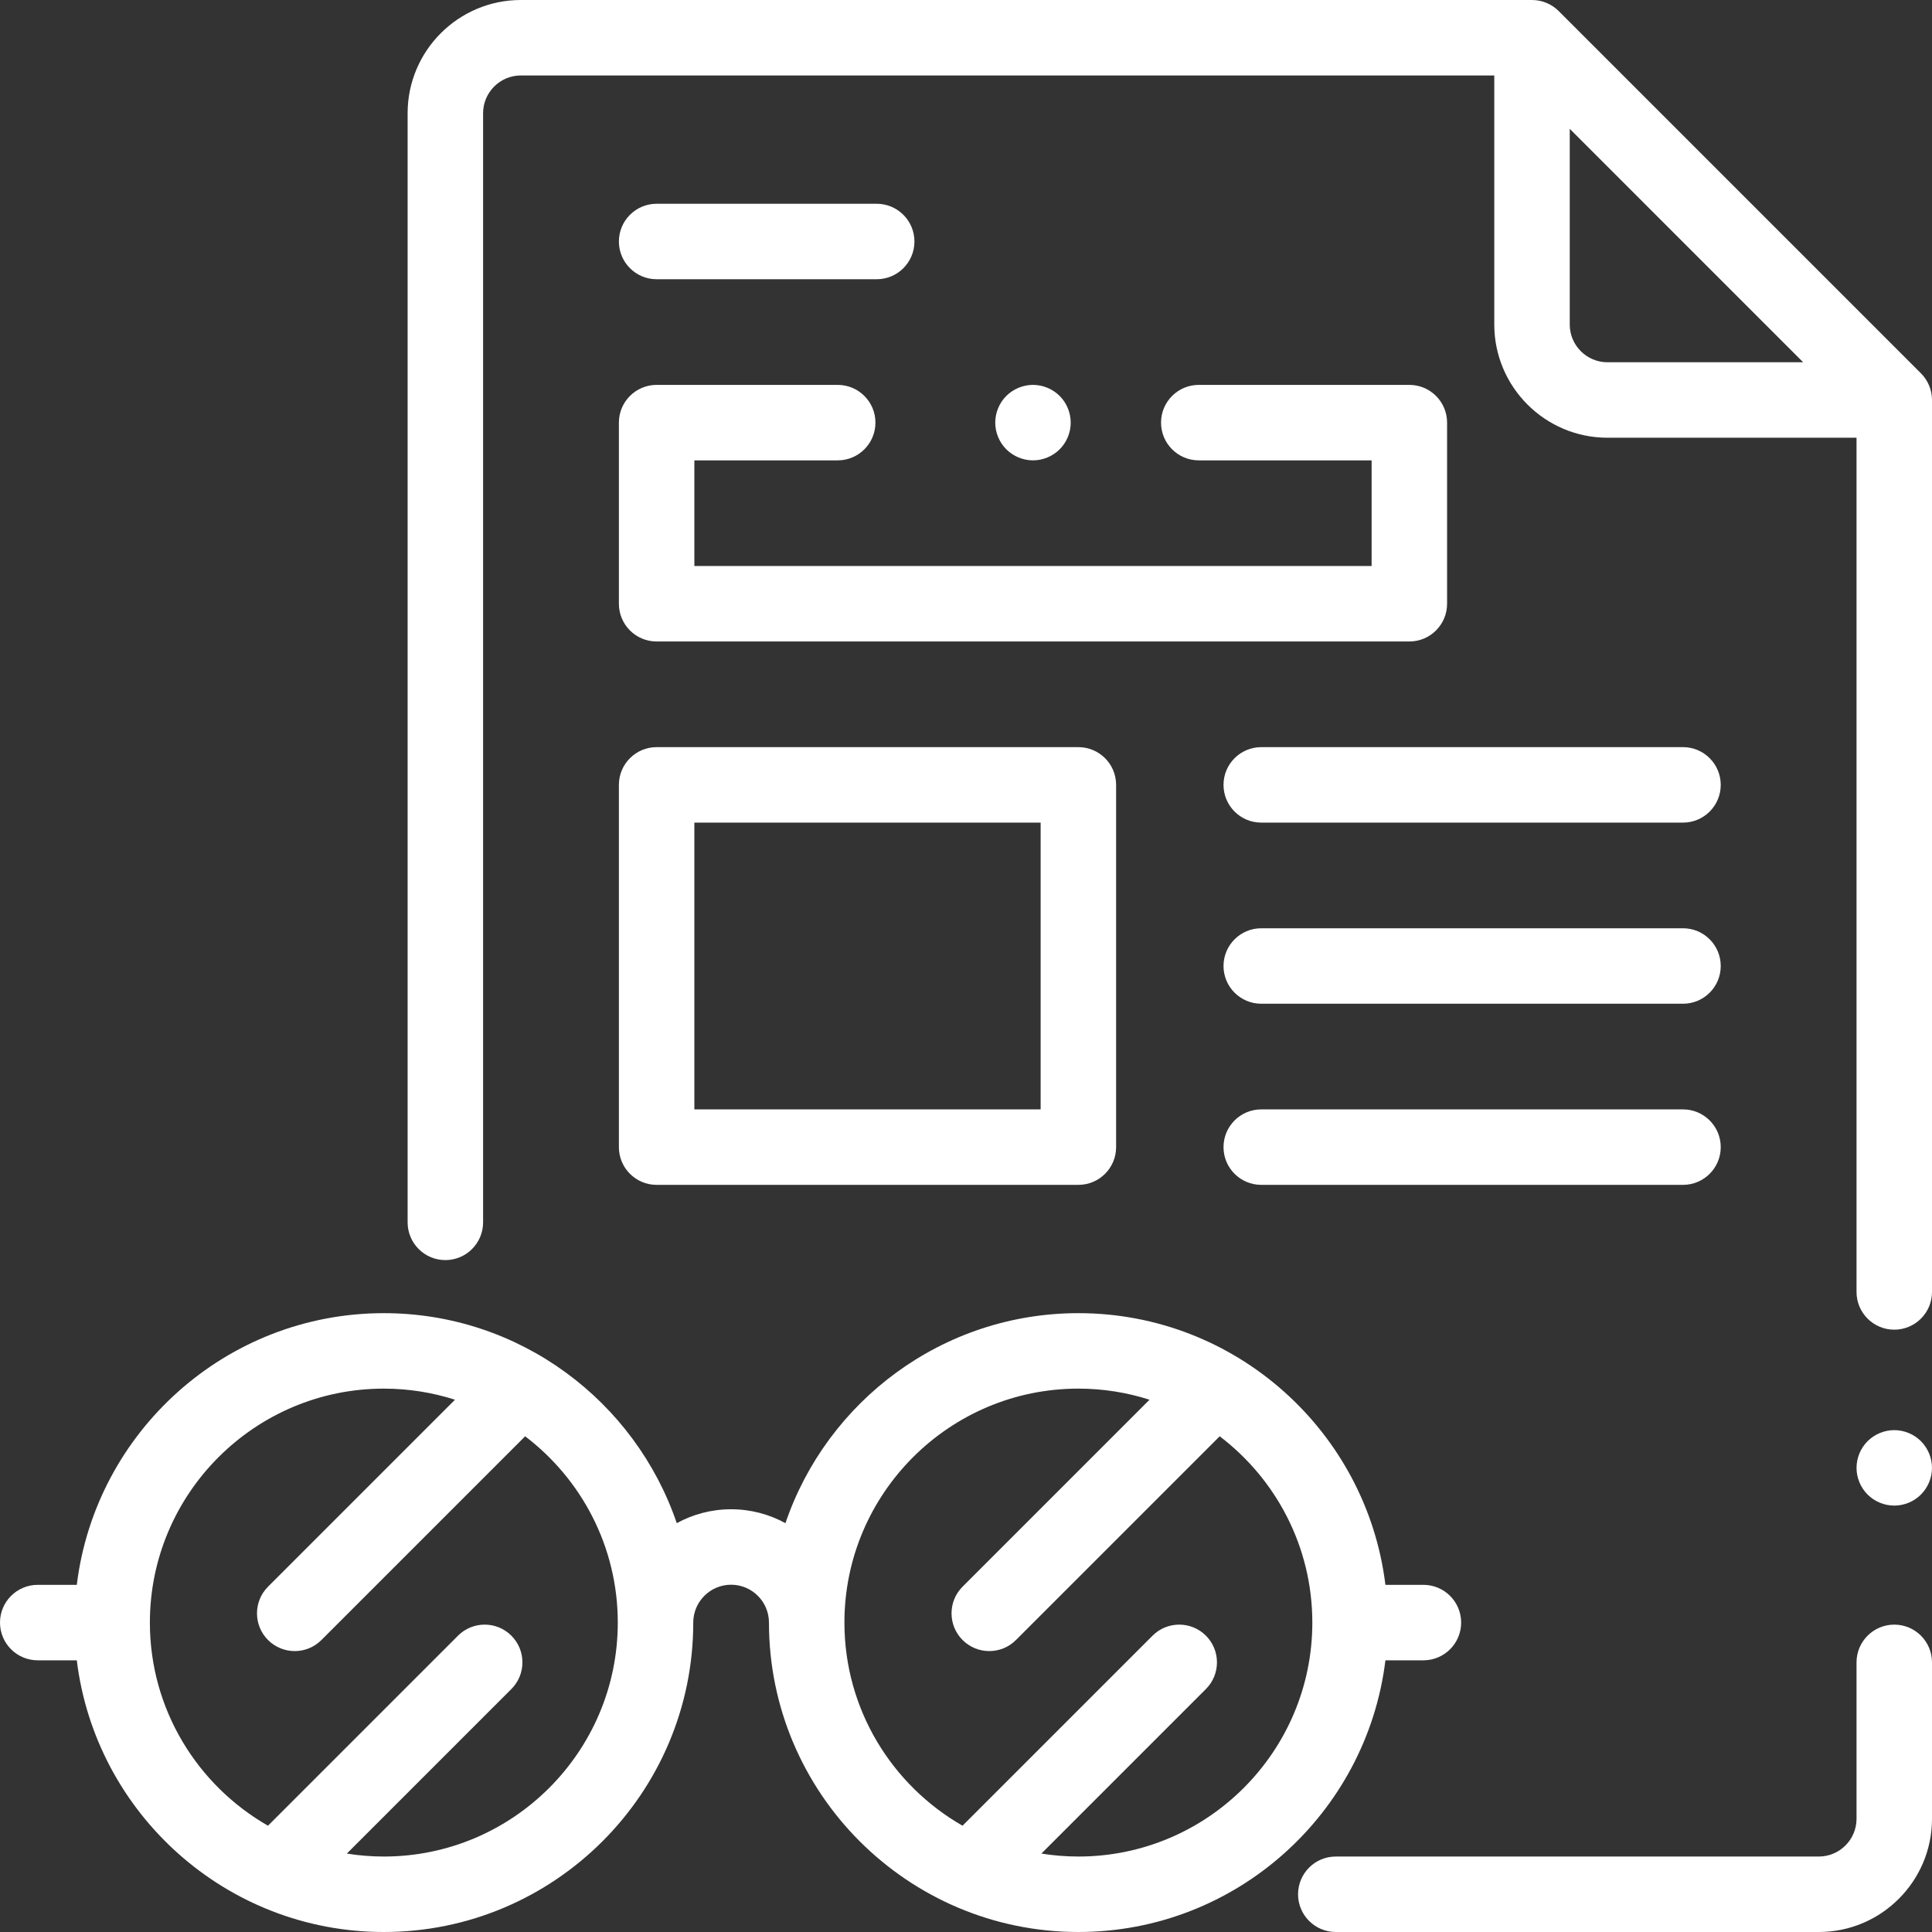
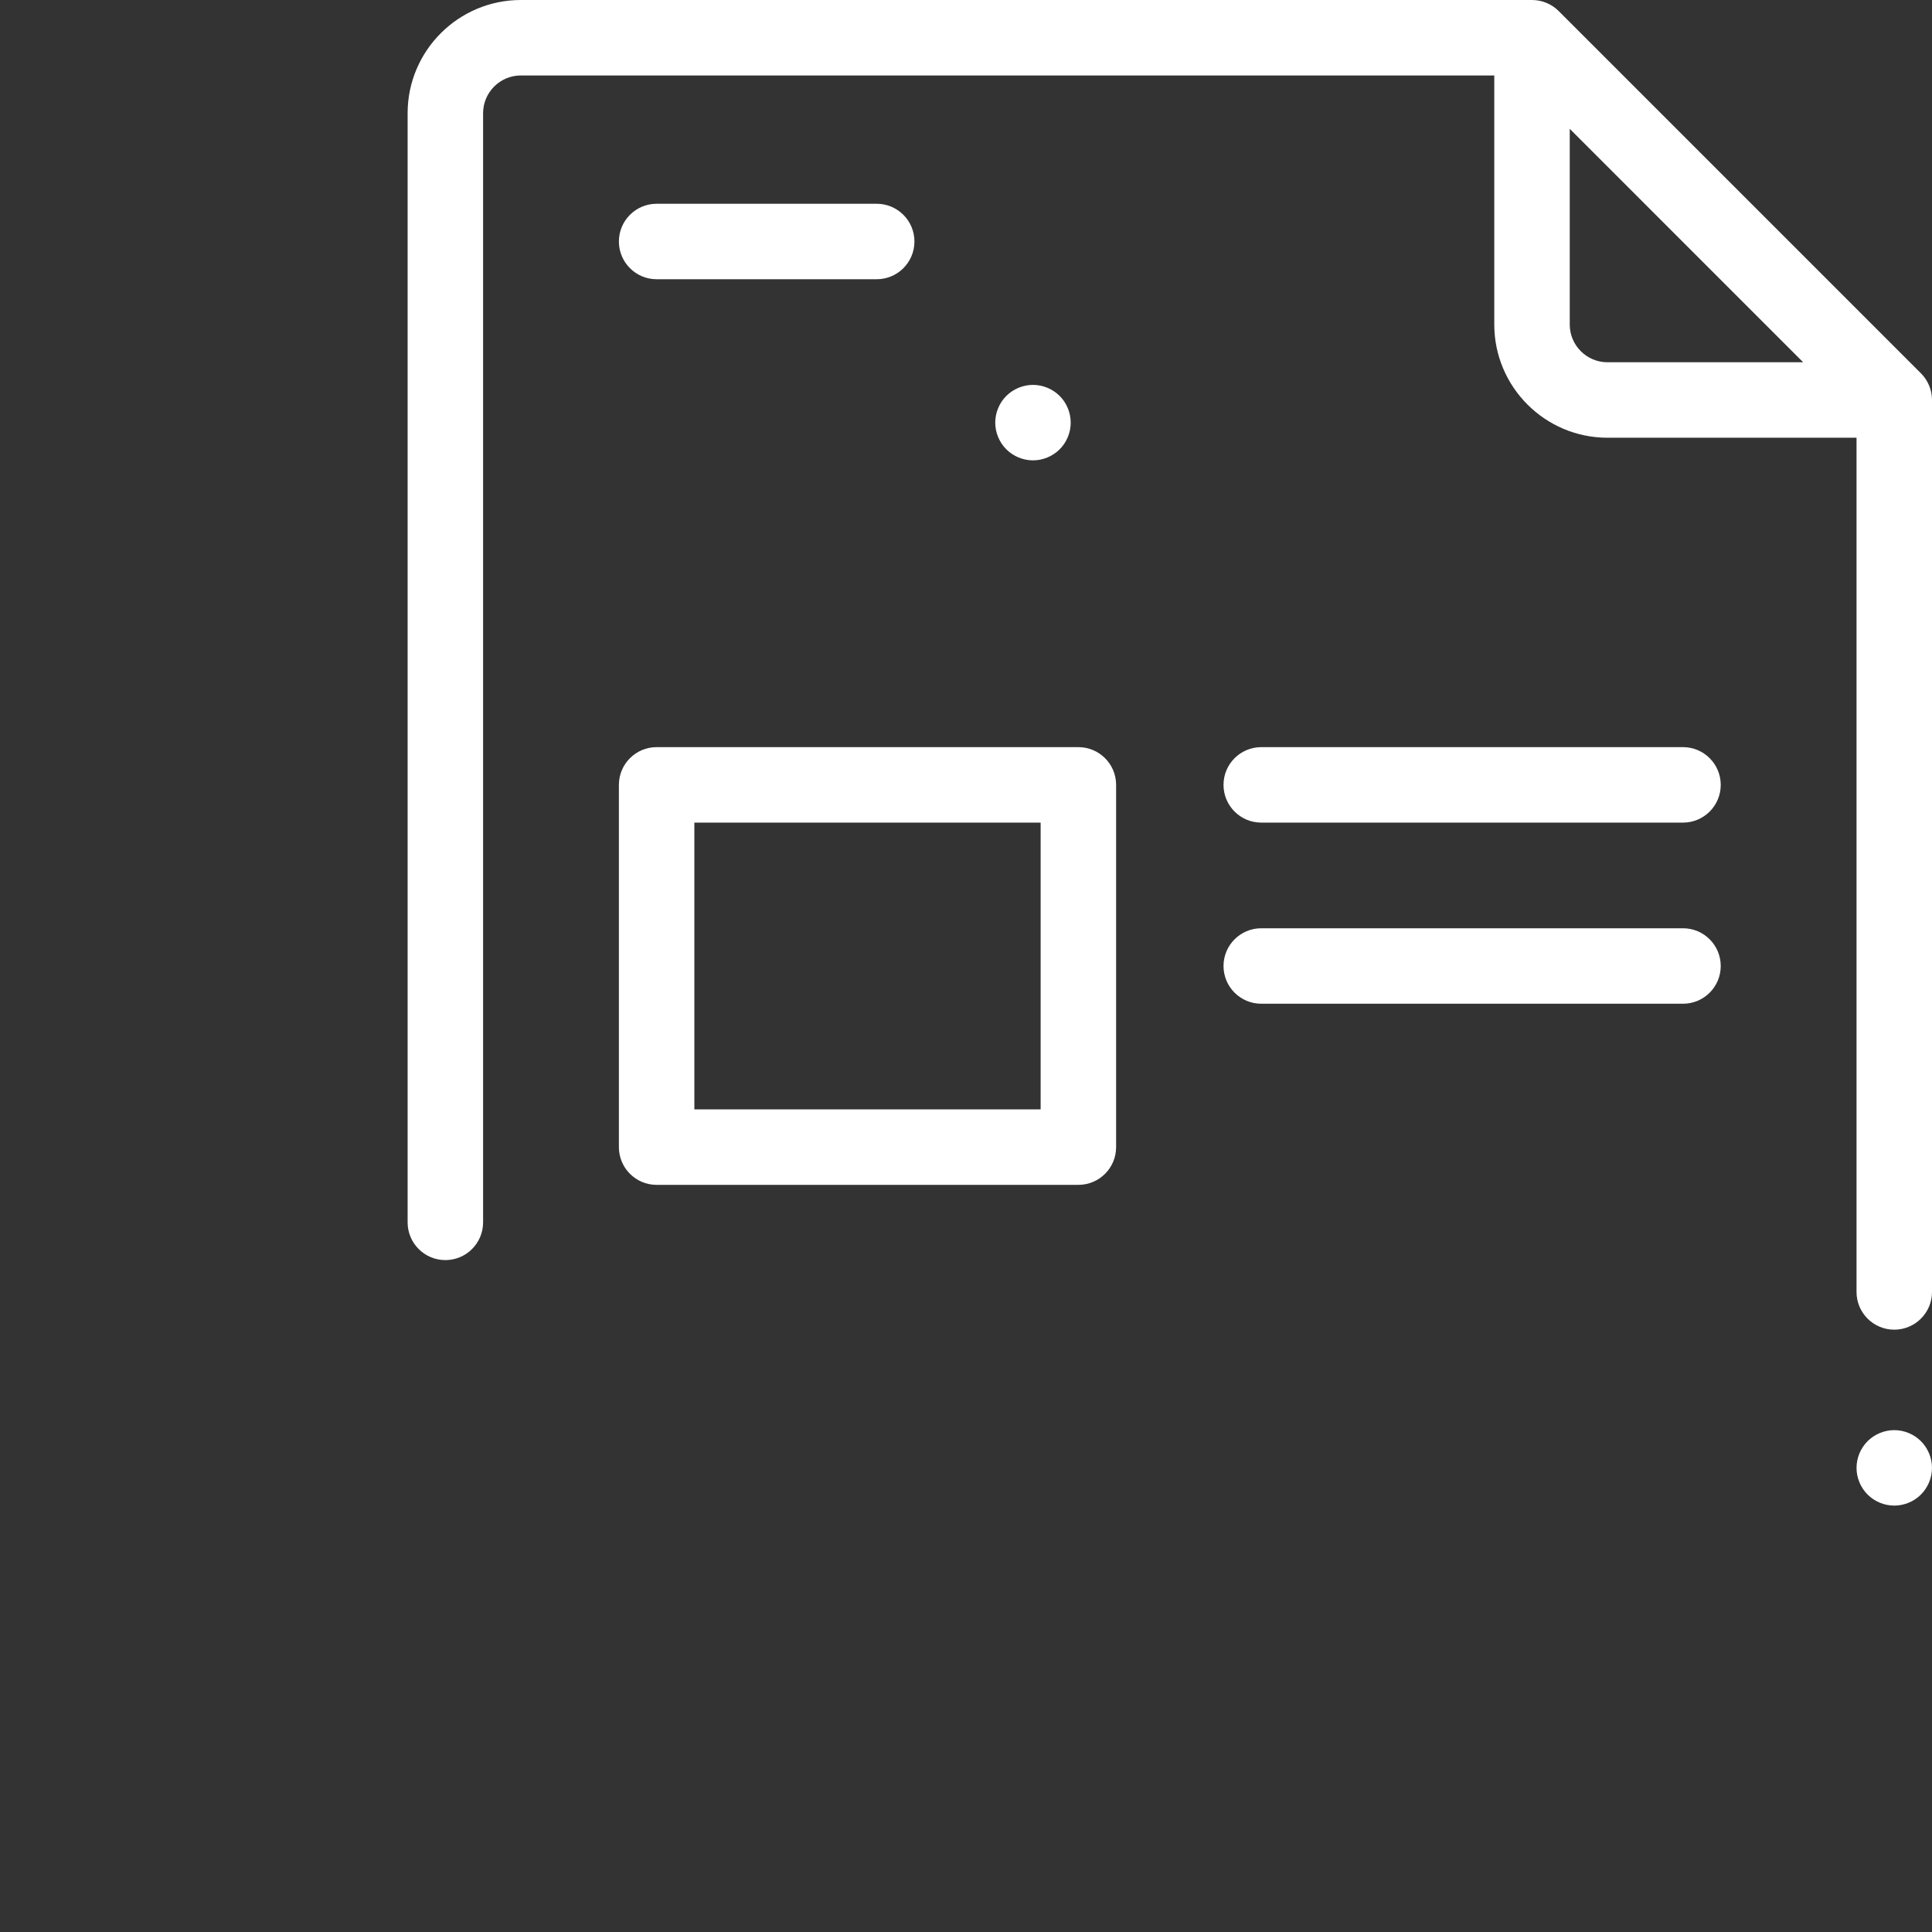
<svg xmlns="http://www.w3.org/2000/svg" version="1.1" id="Capa_1" x="0px" y="0px" width="46px" height="46px" viewBox="0 0 512 512" style="enable-background:new 0 0 512 512;" xml:space="preserve">
  <rect x="0" y="0" width="512" height="512" fill="#333333" stroke="none" />
  <g>
    <g>
      <path style="fill:#ffffff;" d="M509.071,98.932l-96-96.003C411.196,1.054,408.652,0,406,0H138.025c-16.542,0-30,13.458-30,30v293.938    c0,5.523,4.477,10,10,10c5.523,0,10-4.477,10-10V30c0-5.514,4.486-10,10-10H396v66.003c0,16.542,13.458,30,30,30h66v226.375    c0,5.523,4.477,10,10,10s10-4.477,10-10V106.003C512,103.351,510.946,100.807,509.071,98.932z M426,96.003    c-5.514,0-10-4.486-10-10v-51.86l61.858,61.86H426z" />
    </g>
  </g>
  <g>
    <g>
      <path style="fill:#ffffff;" d="M509.07,381.93c-1.86-1.86-4.44-2.93-7.07-2.93s-5.21,1.07-7.07,2.93c-1.86,1.86-2.93,4.44-2.93,7.07s1.07,5.21,2.93,7.07    c1.86,1.86,4.44,2.93,7.07,2.93s5.21-1.07,7.07-2.93c1.86-1.86,2.93-4.44,2.93-7.07S510.93,383.79,509.07,381.93z" />
    </g>
  </g>
  <g>
    <g>
-       <path style="fill:#ffffff;" d="M502,430.543c-5.523,0-10,4.477-10,10V482c0,5.514-4.486,10-10,10H354c-5.523,0-10,4.477-10,10s4.477,10,10,10h128    c16.542,0,30-13.458,30-30v-41.457C512,435.02,507.523,430.543,502,430.543z" />
-     </g>
+       </g>
  </g>
  <g>
    <g>
-       <path style="fill:#ffffff;" d="M377.219,420h-10.07c-4.951-40.512-39.541-72-81.368-72c-35.999,0-66.632,23.329-77.633,55.654    c-4.277-2.347-9.184-3.685-14.398-3.685s-10.12,1.338-14.398,3.685C168.351,371.329,137.718,348,101.719,348    c-41.828,0-76.417,31.488-81.368,72H10c-5.523,0-10,4.477-10,10s4.477,10,10,10h10.351c4.951,40.512,39.541,72,81.368,72    c45.215,0,82-36.785,82-82c0-5.531,4.5-10.031,10.031-10.031s10.031,4.5,10.031,10.031c0,45.215,36.785,82,82,82    c41.828,0,76.417-31.488,81.368-72h10.07c5.523,0,10-4.477,10-10S382.742,420,377.219,420z M101.719,492    c-3.336,0-6.609-0.273-9.803-0.783l43.603-43.603c3.905-3.905,3.905-10.237,0-14.143c-3.905-3.905-10.237-3.905-14.143,0    L71.017,483.83C52.341,473.136,39.719,453.021,39.719,430c0-34.187,27.813-62,62-62c6.573,0,12.906,1.037,18.856,2.941    l-49.541,49.542c-3.905,3.905-3.905,10.237,0,14.142c1.953,1.953,4.512,2.929,7.071,2.929c2.559,0,5.119-0.977,7.071-2.929    l53.993-53.993c14.904,11.334,24.549,29.243,24.549,49.369C163.719,464.187,135.906,492,101.719,492z M285.781,492    c-3.336,0-6.609-0.273-9.803-0.783l43.603-43.603c3.905-3.905,3.905-10.237,0-14.143c-3.905-3.905-10.237-3.905-14.143,0    l-50.359,50.359c-18.677-10.694-31.298-30.81-31.298-53.831c0-34.187,27.813-62,62-62c6.573,0,12.906,1.037,18.855,2.941    l-49.541,49.542c-3.905,3.905-3.905,10.237,0,14.142c1.953,1.953,4.512,2.929,7.071,2.929c2.559,0,5.119-0.977,7.071-2.929    l53.993-53.993c14.904,11.334,24.55,29.243,24.55,49.369C347.781,464.187,319.968,492,285.781,492z" />
-     </g>
+       </g>
  </g>
  <g>
    <g>
      <path style="fill:#ffffff;" d="M232.334,54h-58.321c-5.523,0-10,4.477-10,10s4.477,10,10,10h58.321c5.523,0,10-4.477,10-10S237.857,54,232.334,54z" />
    </g>
  </g>
  <g>
    <g>
      <path style="fill:#ffffff;" d="M280.82,104.93c-1.86-1.86-4.44-2.93-7.07-2.93s-5.21,1.07-7.07,2.93c-1.86,1.86-2.93,4.44-2.93,7.07s1.07,5.21,2.93,7.07    s4.44,2.93,7.07,2.93s5.21-1.07,7.07-2.93c1.87-1.86,2.93-4.44,2.93-7.07S282.69,106.79,280.82,104.93z" />
    </g>
  </g>
  <g>
    <g>
-       <path style="fill:#ffffff;" d="M373.492,102h-55.805c-5.523,0-10,4.477-10,10s4.477,10,10,10h45.805v28H184.013v-28H222c5.523,0,10-4.477,10-10    s-4.477-10-10-10h-47.987c-5.523,0-10,4.477-10,10v48c0,5.523,4.477,10,10,10h199.479c5.523,0,10-4.477,10-10v-48    C383.492,106.477,379.015,102,373.492,102z" />
-     </g>
+       </g>
  </g>
  <g>
    <g>
      <path style="fill:#ffffff;" d="M446.013,246H334.245c-5.523,0-10,4.477-10,10s4.477,10,10,10h111.768c5.523,0,10-4.477,10-10S451.536,246,446.013,246z" />
    </g>
  </g>
  <g>
    <g>
      <path style="fill:#ffffff;" d="M446.013,198H334.245c-5.523,0-10,4.477-10,10s4.477,10,10,10h111.768c5.523,0,10-4.477,10-10S451.536,198,446.013,198z" />
    </g>
  </g>
  <g>
    <g>
-       <path style="fill:#ffffff;" d="M446.013,294H334.245c-5.523,0-10,4.477-10,10s4.477,10,10,10h111.768c5.523,0,10-4.477,10-10S451.536,294,446.013,294z" />
-     </g>
+       </g>
  </g>
  <g>
    <g>
      <path style="fill:#ffffff;" d="M285.781,198H174.013c-5.523,0-10,4.477-10,10v96c0,5.523,4.477,10,10,10h111.768c5.523,0,10-4.477,10-10v-96    C295.781,202.477,291.304,198,285.781,198z M275.781,294h-91.768v-76h91.768V294z" />
    </g>
  </g>
  <g>
</g>
  <g>
</g>
  <g>
</g>
  <g>
</g>
  <g>
</g>
  <g>
</g>
  <g>
</g>
  <g>
</g>
  <g>
</g>
  <g>
</g>
  <g>
</g>
  <g>
</g>
  <g>
</g>
  <g>
</g>
  <g>
</g>
</svg>